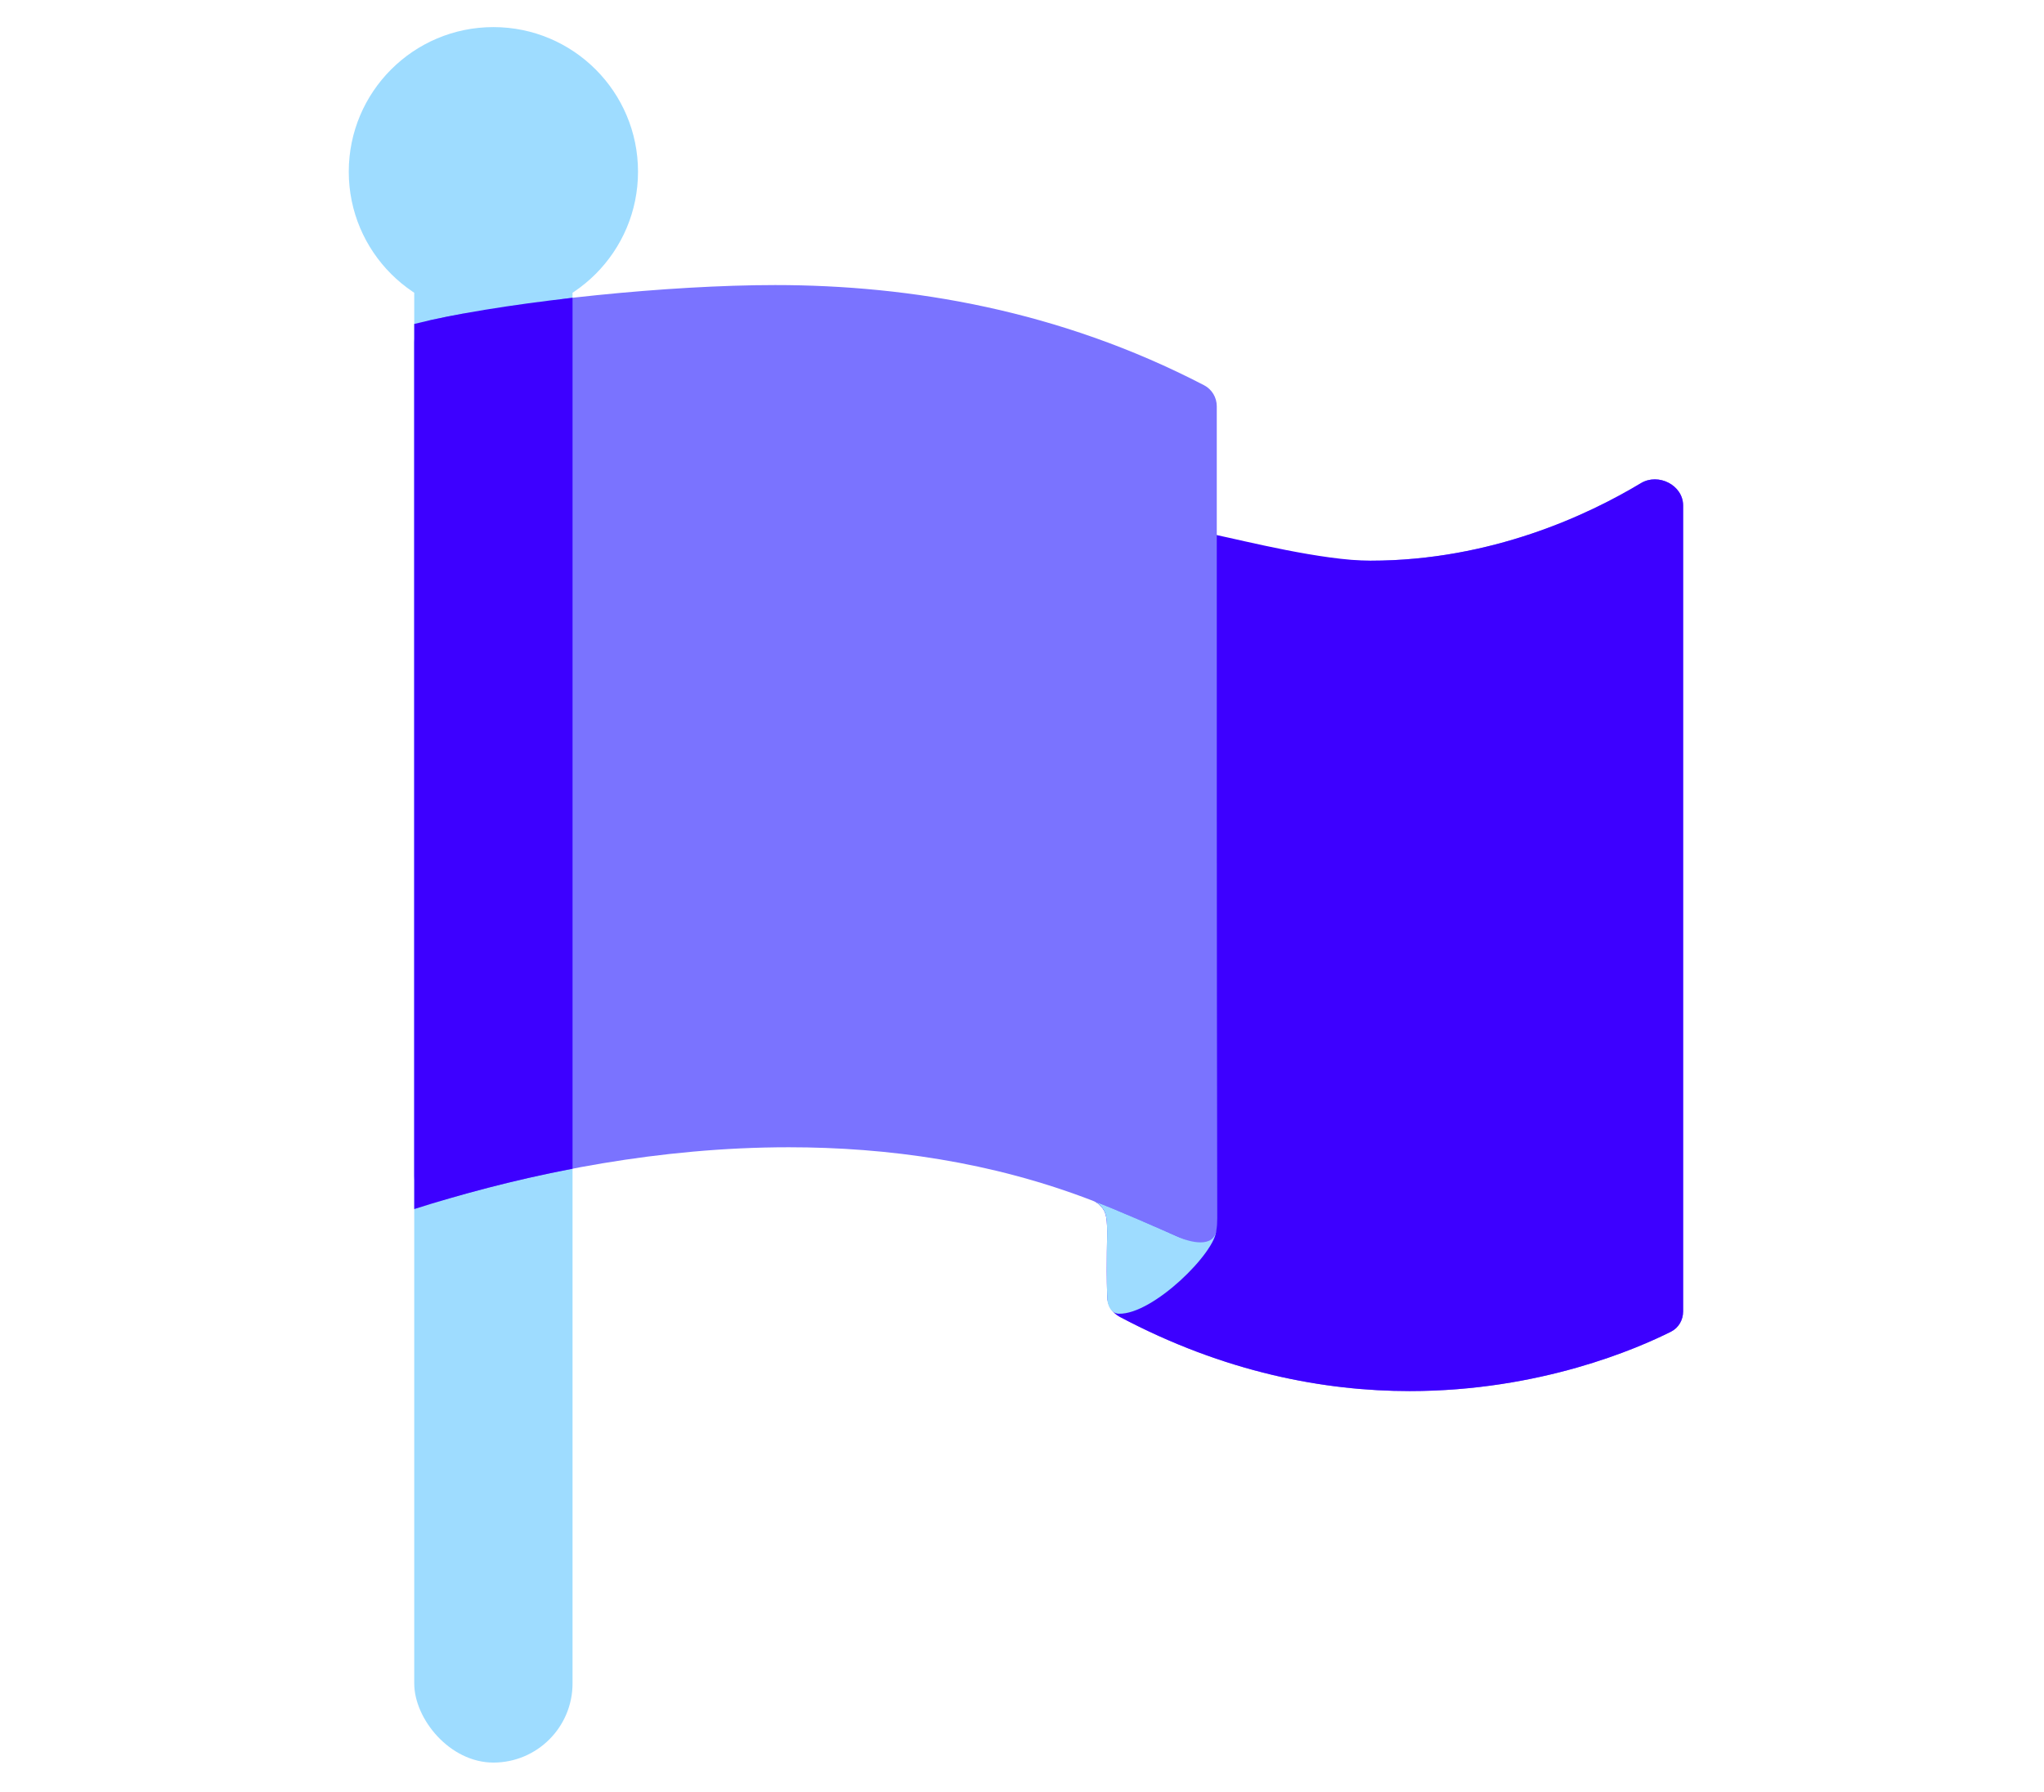
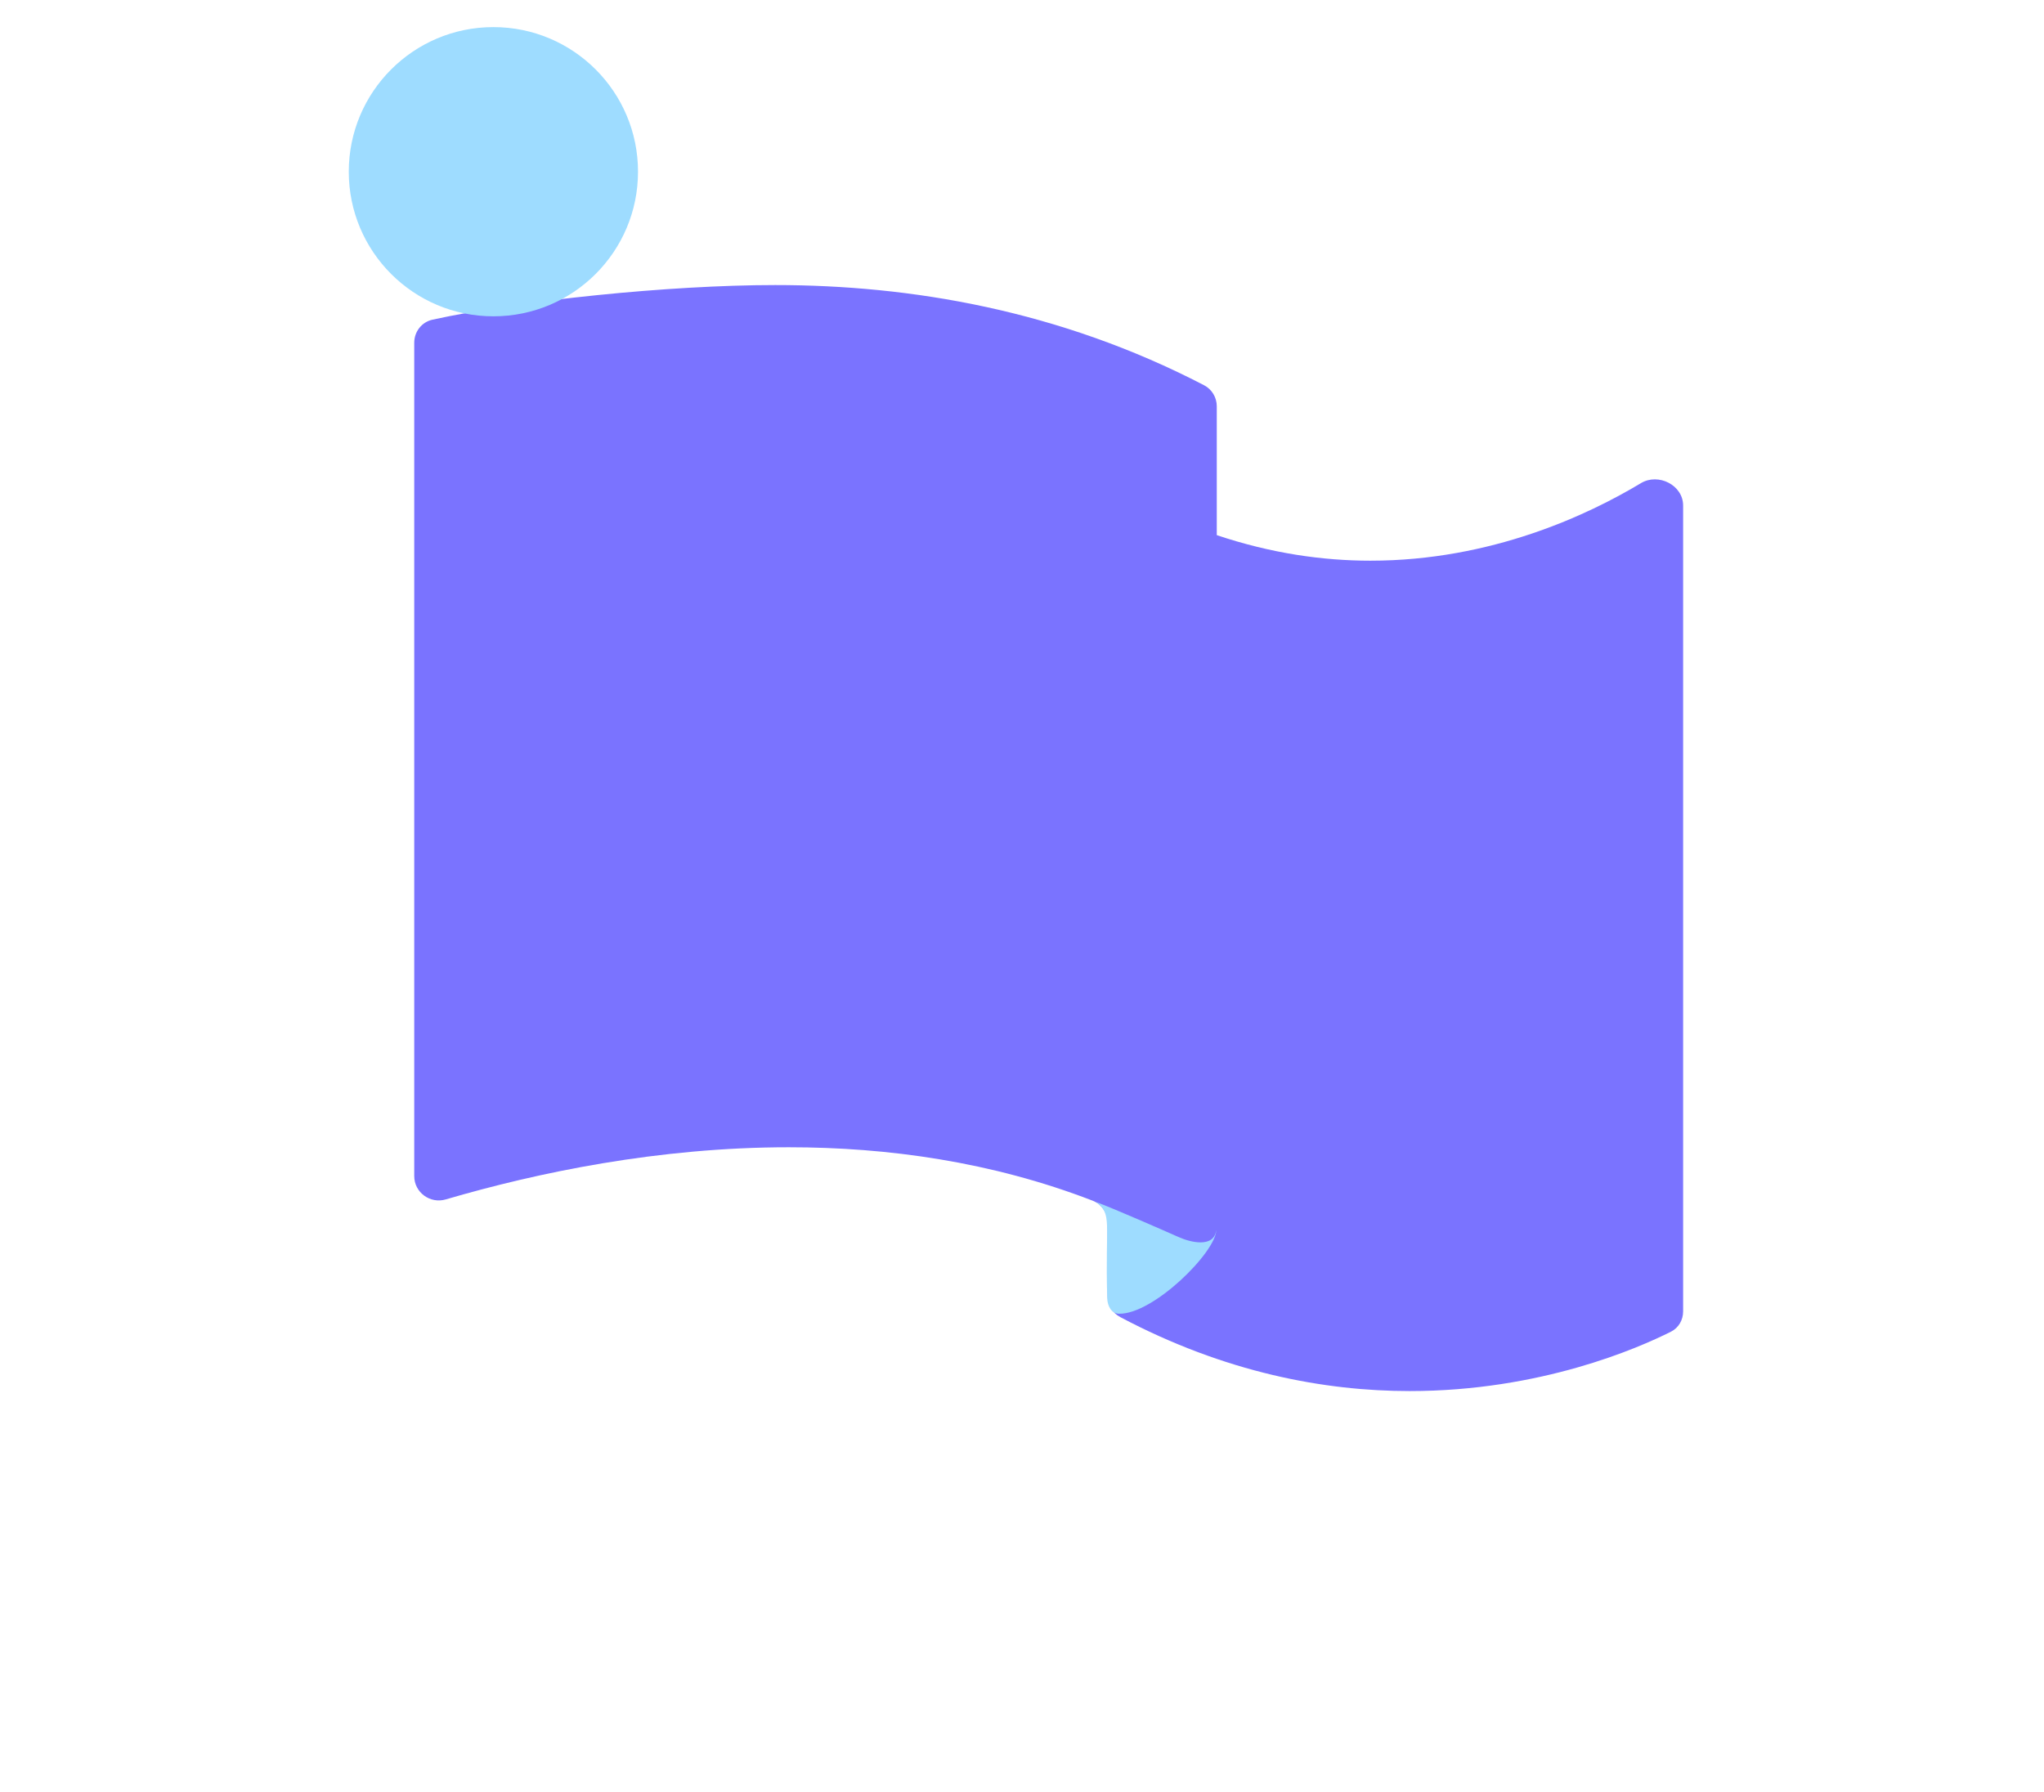
<svg xmlns="http://www.w3.org/2000/svg" width="65" height="57" viewBox="0 0 65 57" fill="none">
-   <rect x="13.173" y="4.702" width="5.034" height="51.354" rx="2.517" fill="#9EDCFF" />
  <path d="M43.581 17.832C42.061 17.832 40.416 17.598 38.694 17.019C38.692 17.018 38.691 17.015 38.693 17.013C38.694 17.012 38.694 17.012 38.694 17.011V12.923C38.694 12.641 38.54 12.382 38.29 12.252C33.701 9.867 28.961 9.066 24.652 9.066C21.266 9.066 16.535 9.557 13.753 10.167C13.41 10.242 13.173 10.549 13.173 10.9V37.404C13.173 37.923 13.677 38.292 14.175 38.146C17.093 37.291 20.935 36.487 25.084 36.487C28.217 36.487 31.529 36.944 34.746 38.186C35.036 38.298 35.223 38.579 35.223 38.889V41.22C35.223 41.498 35.374 41.756 35.62 41.886C38.959 43.655 42.123 44.241 44.83 44.241C48.984 44.241 52.092 42.878 53.14 42.351C53.382 42.229 53.524 41.979 53.524 41.708V16.077C53.524 15.429 52.737 15.032 52.182 15.366C50.518 16.367 47.428 17.832 43.581 17.832Z" fill="#7A73FF" />
-   <path d="M38.694 17.018C38.694 17.018 38.693 17.018 38.692 17.018C38.691 17.017 38.693 17.014 38.693 17.013C38.694 17.012 38.694 17.015 38.694 17.016C38.694 17.017 38.694 17.017 38.694 17.018C39.542 17.194 42.062 17.832 43.581 17.832C47.428 17.832 50.519 16.367 52.182 15.366C52.737 15.032 53.524 15.429 53.524 16.077V41.708C53.524 41.979 53.382 42.229 53.14 42.351C52.092 42.878 48.984 44.241 44.83 44.241C42.119 44.241 38.948 43.653 35.602 41.877C35.366 41.751 35.216 41.506 35.209 41.239C35.143 38.84 35.38 38.62 34.852 38.228C35.446 38.44 38.044 39.589 38.044 39.589C38.58 39.589 38.71 39.337 38.709 38.742C38.705 36.299 38.691 30.323 38.694 17.018Z" fill="#3D00FF" />
  <path d="M35.21 41.292C35.14 38.844 35.384 38.623 34.852 38.228C35.384 38.418 37.097 39.173 37.447 39.328C37.468 39.337 37.489 39.346 37.51 39.355C37.822 39.494 38.612 39.715 38.678 39.113C38.679 39.813 36.669 41.814 35.578 41.781C35.34 41.774 35.217 41.53 35.21 41.292Z" fill="#9EDCFF" />
  <circle cx="15.69" cy="5.461" r="4.599" fill="#9EDCFF" />
-   <path d="M18.207 37.169C16.31 37.533 14.601 37.998 13.173 38.453V10.303C14.43 9.986 16.252 9.693 18.207 9.471V37.169Z" fill="#3D00FF" />
</svg>